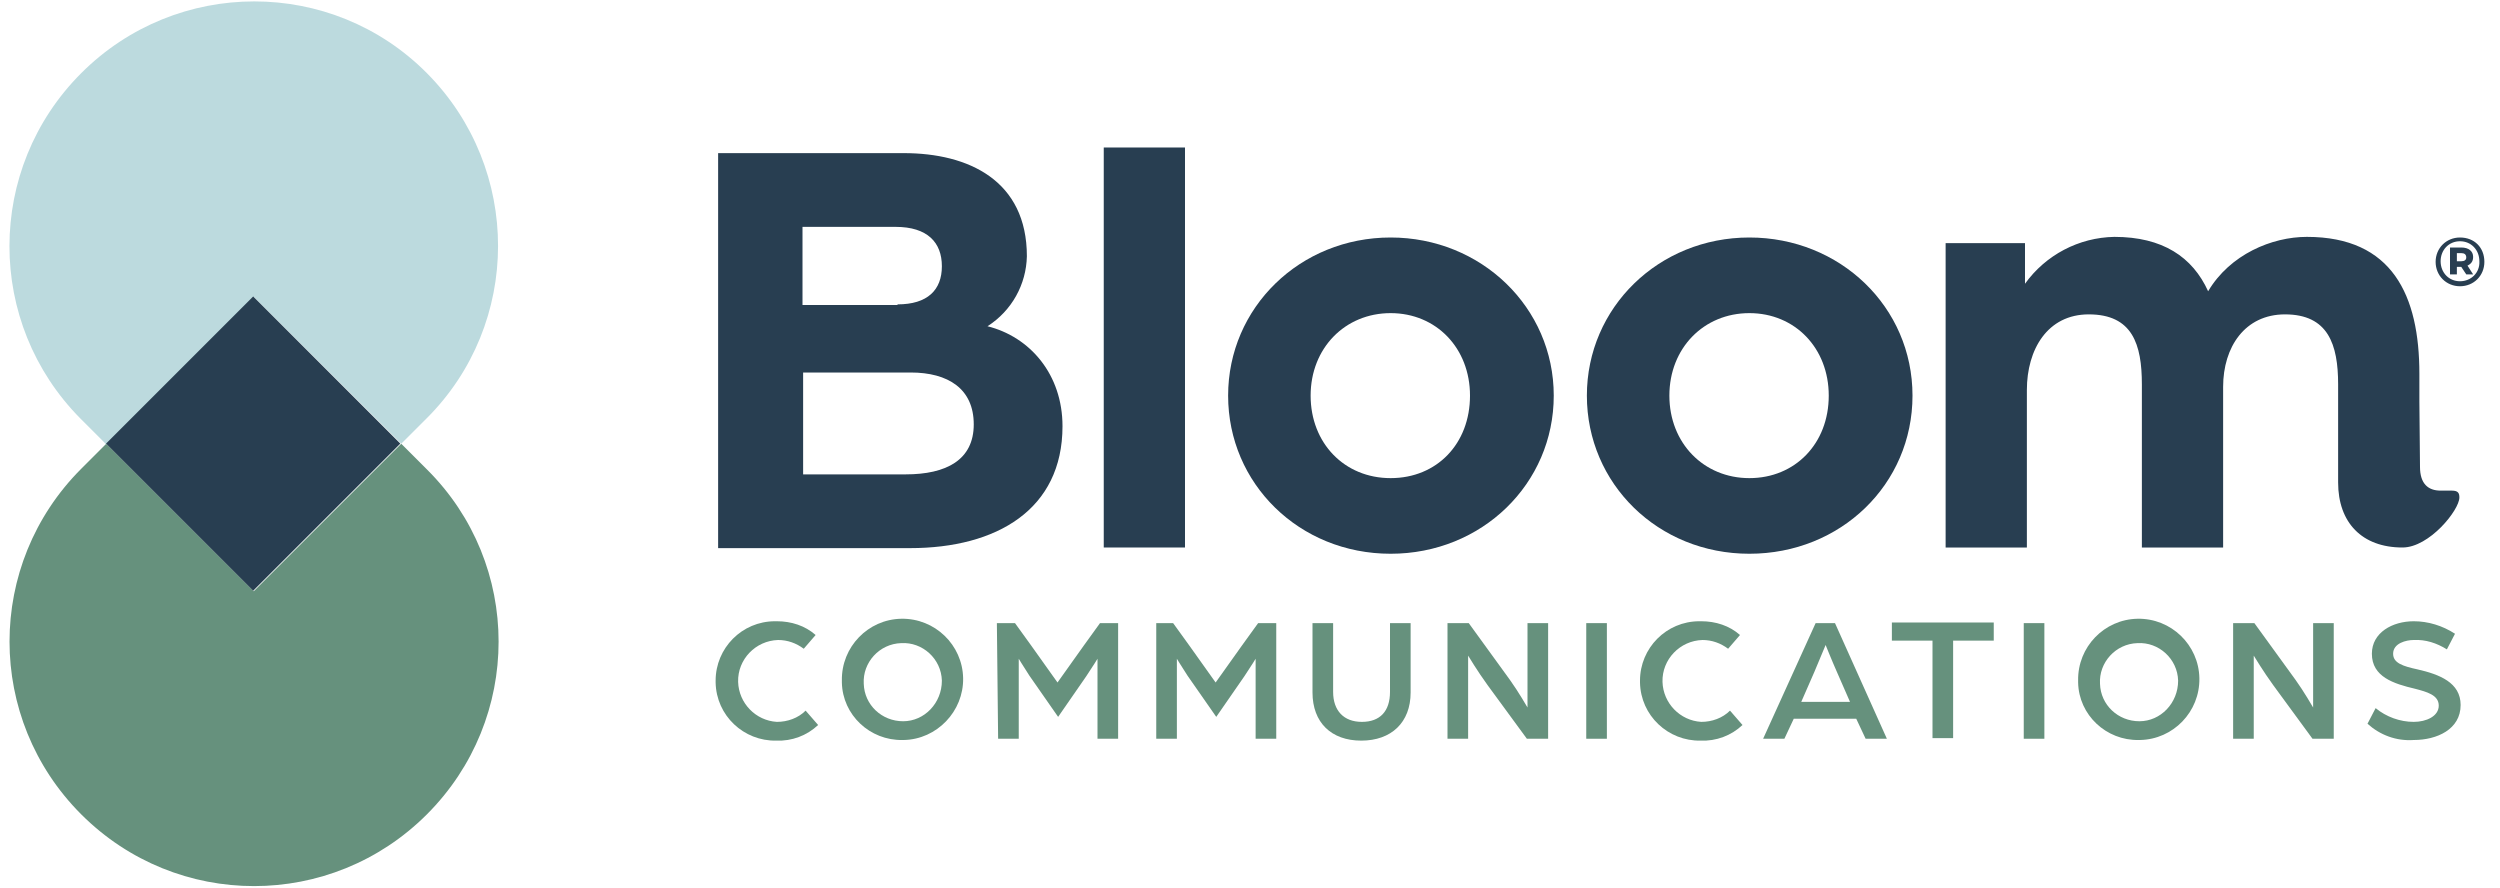
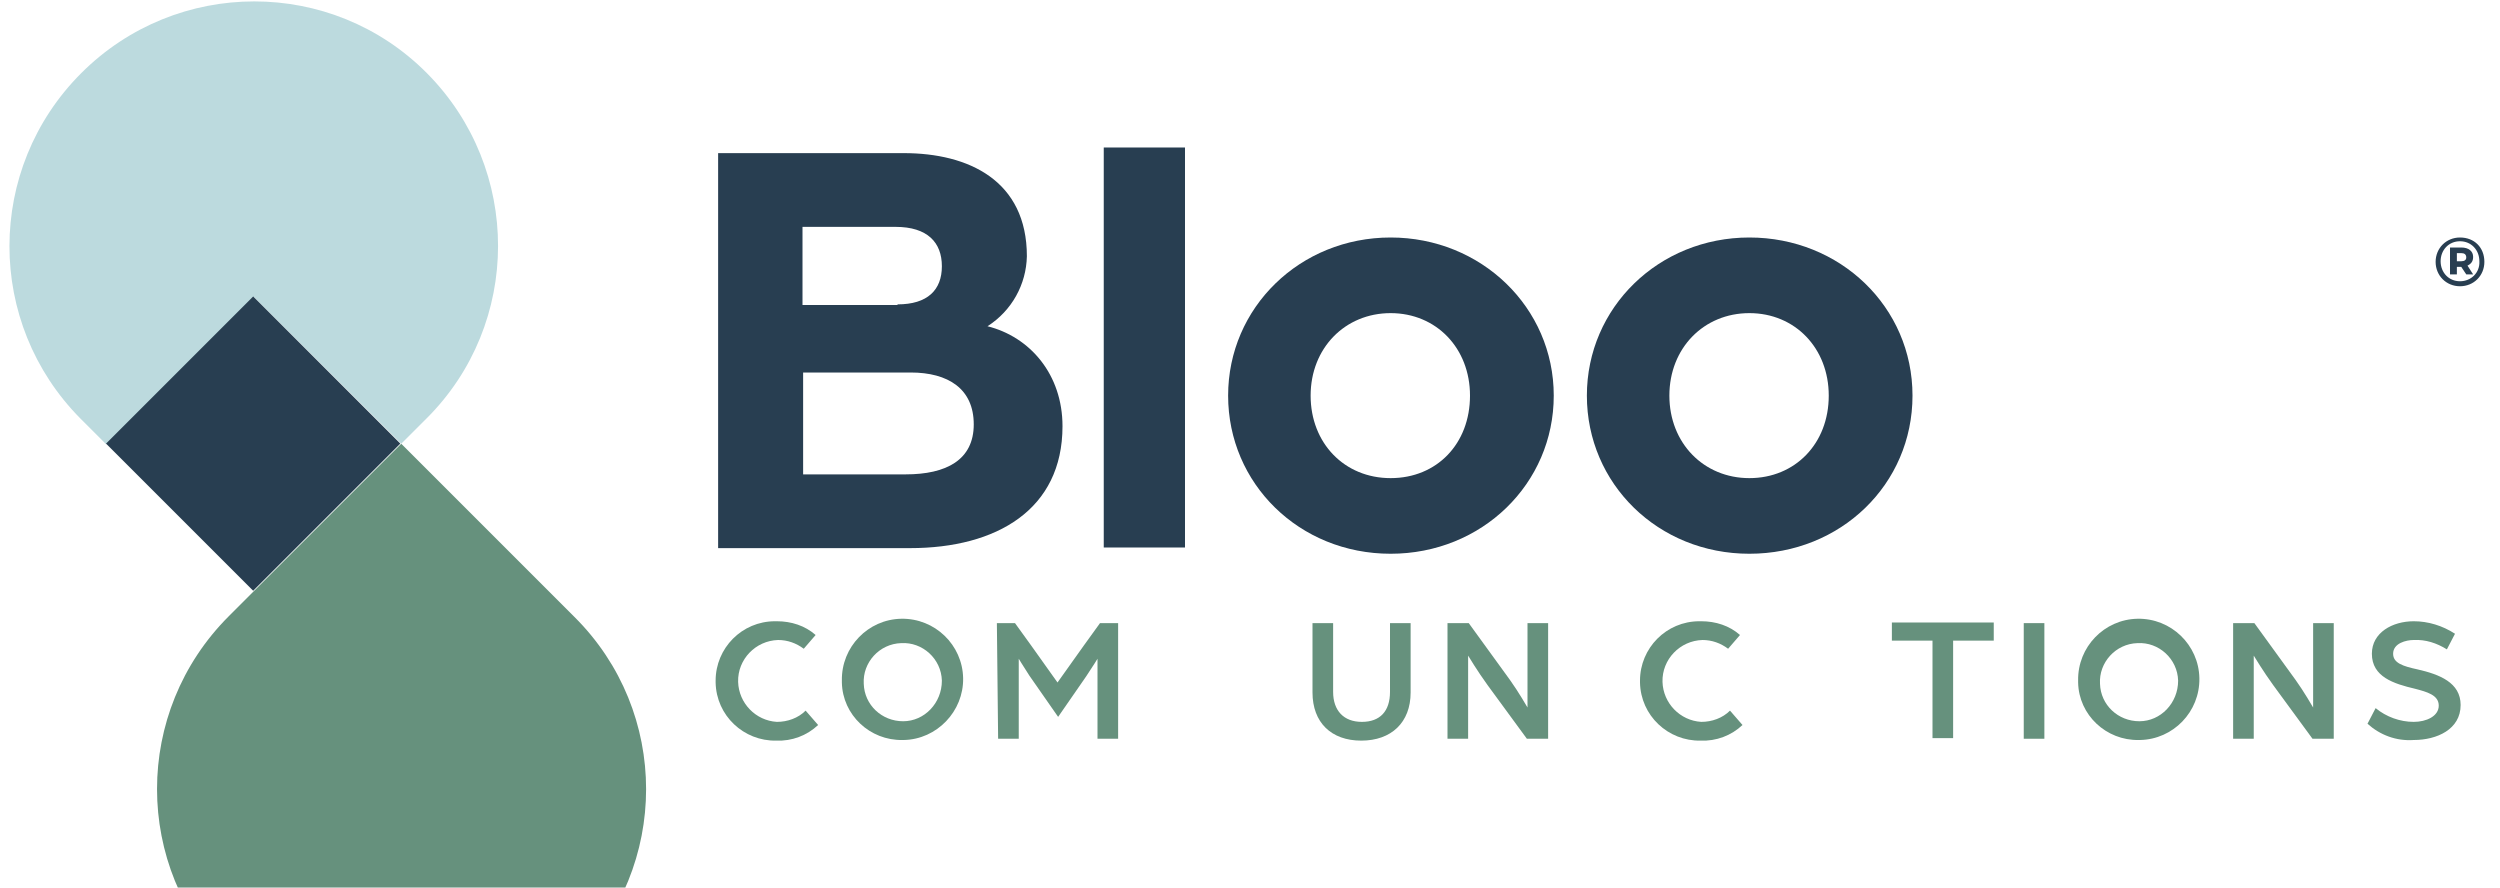
<svg xmlns="http://www.w3.org/2000/svg" version="1.1" id="Layer_1" x="0px" y="0px" viewBox="0 0 400 142" style="enable-background:new 0 0 400 142;" xml:space="preserve">
  <style type="text/css">
	.st0{fill:#283E51;}
	.st1{fill:#66917D;}
	.st2{fill:#BCDADE;}
</style>
  <path class="st0" d="M114.8,24.5h29.8c10.4,0,19.7,4.4,19.7,16.5c-0.1,4.5-2.4,8.7-6.3,11.2c6.8,1.7,12,7.7,12,16  c0,13.3-10.5,19.5-24.4,19.5h-30.7V24.5z M143.6,48.7c4.8,0,7.1-2.3,7.1-6.1s-2.3-6.3-7.4-6.3h-14.9v12.5H143.6z M144.9,75.9  c6.5,0,10.9-2.3,10.9-8s-4.1-8.3-10.1-8.3h-17.2v16.3H144.9z" />
  <path class="st0" d="M196.5,63.3c0-14.1,11.5-25.3,26-25.3s26.1,11.2,26.1,25.3s-11.5,25.3-26.1,25.3S196.5,77.4,196.5,63.3z   M235.2,63.3c0-7.6-5.4-13.2-12.7-13.2s-12.8,5.6-12.8,13.2s5.4,13.2,12.8,13.2S235.2,71,235.2,63.3z" />
  <path class="st0" d="M253.9,63.3c0-14.1,11.5-25.3,26-25.3S306,49.1,306,63.3s-11.5,25.3-26.1,25.3S253.9,77.4,253.9,63.3z   M292.6,63.3c0-7.6-5.4-13.2-12.7-13.2s-12.8,5.6-12.8,13.2s5.5,13.2,12.8,13.2S292.6,71,292.6,63.3z" />
-   <path class="st0" d="M387.2,74.7c0,2.7,1.3,3.8,3.3,3.8h1.8c1,0,1.2,0.4,1.2,1.1c0,2-4.8,8-9.1,8c-6.5,0-10.3-4-10.3-10.4V64.3v-2.8  c0-6.4-1.6-11.2-8.5-11.2c-6.4,0-9.9,5.2-9.9,11.6v25.7h-13V61.5c0-6.4-1.5-11.2-8.5-11.2c-6.6,0-9.9,5.6-9.9,12.1v25.2h-13V38.9  h12.7v6.5c3.3-4.6,8.6-7.4,14.3-7.5c7.7,0,12.5,3.2,15,8.7c3.5-5.9,10.2-8.7,15.8-8.7c13.7,0,18,9.4,18,21.9v4.4L387.2,74.7z" />
  <path class="st0" d="M176.6,87.6v-64h13v64H176.6z" />
  <path class="st1" d="M114.5,108.9c0-5.2,4.2-9.5,9.5-9.5c0.1,0,0.2,0,0.3,0c2.3,0,4.5,0.7,6.2,2.2l-1.9,2.2  c-1.2-0.9-2.6-1.4-4.1-1.4c-3.6,0.1-6.5,3.1-6.4,6.7c0.1,3.4,2.8,6.2,6.2,6.4c1.7,0,3.4-0.6,4.6-1.8l2,2.3c-1.8,1.7-4.2,2.6-6.7,2.5  c-5.2,0.1-9.6-4-9.7-9.3C114.5,109.1,114.5,109,114.5,108.9z" />
  <path class="st1" d="M134.7,108.9c-0.1-5.4,4.2-9.8,9.5-9.9c5.4-0.1,9.8,4.2,9.9,9.5s-4.2,9.8-9.5,9.9c-0.1,0-0.1,0-0.2,0  c-5.2,0.1-9.6-4-9.7-9.2C134.7,109.1,134.7,109,134.7,108.9z M150.7,108.9c-0.1-3.5-3.1-6.2-6.5-6c-3.5,0.1-6.2,3.1-6,6.5  c0.1,3.4,2.9,6,6.3,6C147.9,115.4,150.7,112.5,150.7,108.9C150.7,109,150.7,108.9,150.7,108.9L150.7,108.9z" />
  <path class="st1" d="M159.5,99.7h2.9l2.6,3.6c1.3,1.8,4.2,5.9,4.2,5.9l4.2-5.9l2.6-3.6h2.9v18.5h-3.3v-12.8c0,0-0.6,1-1.8,2.8  l-4.5,6.5l-4.6-6.6c-1.1-1.7-1.7-2.7-1.7-2.7v12.8h-3.3L159.5,99.7z" />
-   <path class="st1" d="M184.8,99.7h2.9l2.6,3.6c1.3,1.8,4.2,5.9,4.2,5.9l4.2-5.9l2.6-3.6h2.9v18.5h-3.3v-12.8c0,0-0.6,1-1.8,2.8  l-4.5,6.5l-4.6-6.6c-1.1-1.7-1.7-2.7-1.7-2.7v12.8h-3.3V99.7z" />
  <path class="st1" d="M210,110.8V99.7h3.3v11c0,3,1.7,4.8,4.6,4.8s4.5-1.7,4.5-4.8v-11h3.3v11.1c0,4.8-3.1,7.7-7.9,7.7  S210,115.6,210,110.8z" />
  <path class="st1" d="M231.6,99.7h3.4l6.6,9.1c1.3,1.8,2.8,4.4,2.8,4.4V99.7h3.3v18.5h-3.4l-6.3-8.6c-1.6-2.2-3.1-4.7-3.1-4.7v13.3  h-3.3L231.6,99.7z" />
-   <path class="st1" d="M253.8,99.7h3.3v18.5h-3.3L253.8,99.7z" />
  <path class="st1" d="M262.4,108.9c0-5.2,4.2-9.5,9.5-9.5c0.1,0,0.2,0,0.3,0c2.3,0,4.5,0.7,6.2,2.2l-1.9,2.2  c-1.2-0.9-2.6-1.4-4.1-1.4c-3.6,0.1-6.5,3.1-6.4,6.7c0.1,3.4,2.8,6.2,6.2,6.4c1.7,0,3.4-0.6,4.6-1.8l2,2.3c-1.8,1.7-4.2,2.6-6.7,2.5  c-5.2,0.1-9.6-4-9.7-9.3C262.4,109.1,262.4,109,262.4,108.9z" />
-   <path class="st1" d="M290.5,99.7h3.1l8.3,18.5h-3.4l-1.5-3.2H287l-1.5,3.2h-3.4L290.5,99.7z M296,112.3l-2.1-4.8  c-0.8-1.8-1.8-4.3-1.8-4.3s-1,2.4-1.8,4.3l-2.1,4.8H296z" />
  <path class="st1" d="M309.2,102.5h-6.5v-2.9h16.3v2.9h-6.5v15.6h-3.3V102.5z" />
  <path class="st1" d="M323.8,99.7h3.3v18.5h-3.3V99.7z" />
  <path class="st1" d="M332.5,108.9c-0.1-5.4,4.2-9.8,9.5-9.9c5.4-0.1,9.8,4.2,9.9,9.5c0.1,5.4-4.2,9.8-9.5,9.9c-0.1,0-0.1,0-0.2,0  c-5.2,0.1-9.6-4-9.7-9.2C332.5,109.1,332.5,109,332.5,108.9z M348.5,108.9c-0.1-3.5-3.1-6.2-6.5-6c-3.5,0.1-6.2,3.1-6,6.5  c0.1,3.4,2.9,6,6.3,6C345.7,115.4,348.5,112.5,348.5,108.9C348.5,109,348.5,108.9,348.5,108.9L348.5,108.9z" />
  <path class="st1" d="M357.3,99.7h3.4l6.6,9.1c1.3,1.8,2.8,4.4,2.8,4.4V99.7h3.3v18.5H370l-6.3-8.6c-1.6-2.2-3.1-4.7-3.1-4.7v13.3  h-3.3V99.7z" />
  <path class="st1" d="M378.8,115.8l1.3-2.5c1.7,1.4,3.9,2.2,6.1,2.2c2,0,4-0.9,4-2.6s-1.9-2.2-3.8-2.7c-3.4-0.8-6.9-1.9-6.9-5.6  c0-3.4,3.3-5.2,6.7-5.2c2.3,0,4.6,0.7,6.6,2l-1.3,2.5c-1.6-1-3.4-1.6-5.3-1.5c-1.2,0-3.3,0.5-3.3,2.2c0,1.5,1.6,2,3.9,2.5  c3.5,0.8,6.9,2.1,6.9,5.7c0,3.9-3.8,5.6-7.5,5.6C383.4,118.6,380.8,117.6,378.8,115.8z" />
-   <path class="st1" d="M64.2,71L40.6,94.6L17,71l-4,4c-15.3,15.3-15.3,40,0,55.3s40,15.3,55.3,0c15.3-15.3,15.3-40,0-55.2L64.2,71z" />
+   <path class="st1" d="M64.2,71L40.6,94.6l-4,4c-15.3,15.3-15.3,40,0,55.3s40,15.3,55.3,0c15.3-15.3,15.3-40,0-55.2L64.2,71z" />
  <path class="st2" d="M64.2,71l4-4c15.3-15.2,15.3-40,0.1-55.3S28.3-3.6,13,11.7s-15.3,40-0.1,55.3c0,0,0.1,0.1,0.1,0.1l4,4  l23.6-23.6L64.2,71z" />
  <rect x="23.9" y="54.3" transform="matrix(0.707 -0.707 0.707 0.707 -38.322 49.484)" class="st0" width="33.3" height="33.3" />
  <g>
    <path class="st0" d="M393.6,38c-2.2,0-3.9,1.7-3.9,3.9c0,2.2,1.7,3.9,3.9,3.9c2.2,0,3.9-1.7,3.9-3.9C397.5,39.6,395.9,38,393.6,38z    M393.6,45c-1.8,0-3.1-1.4-3.1-3.2c0-1.8,1.3-3.2,3.1-3.2s3.1,1.4,3.1,3.2C396.8,43.6,395.4,45,393.6,45z" />
    <path class="st0" d="M395.7,41.1c0-0.9-0.7-1.5-1.9-1.5H392v4.3h1.1v-1.2h0.7h0l0.8,1.2h1.1l-0.9-1.4   C395.4,42.2,395.7,41.8,395.7,41.1z M393.8,41.8h-0.7v-1.3h0.7c0.5,0,0.8,0.2,0.8,0.7C394.6,41.6,394.3,41.8,393.8,41.8z" />
  </g>
</svg>